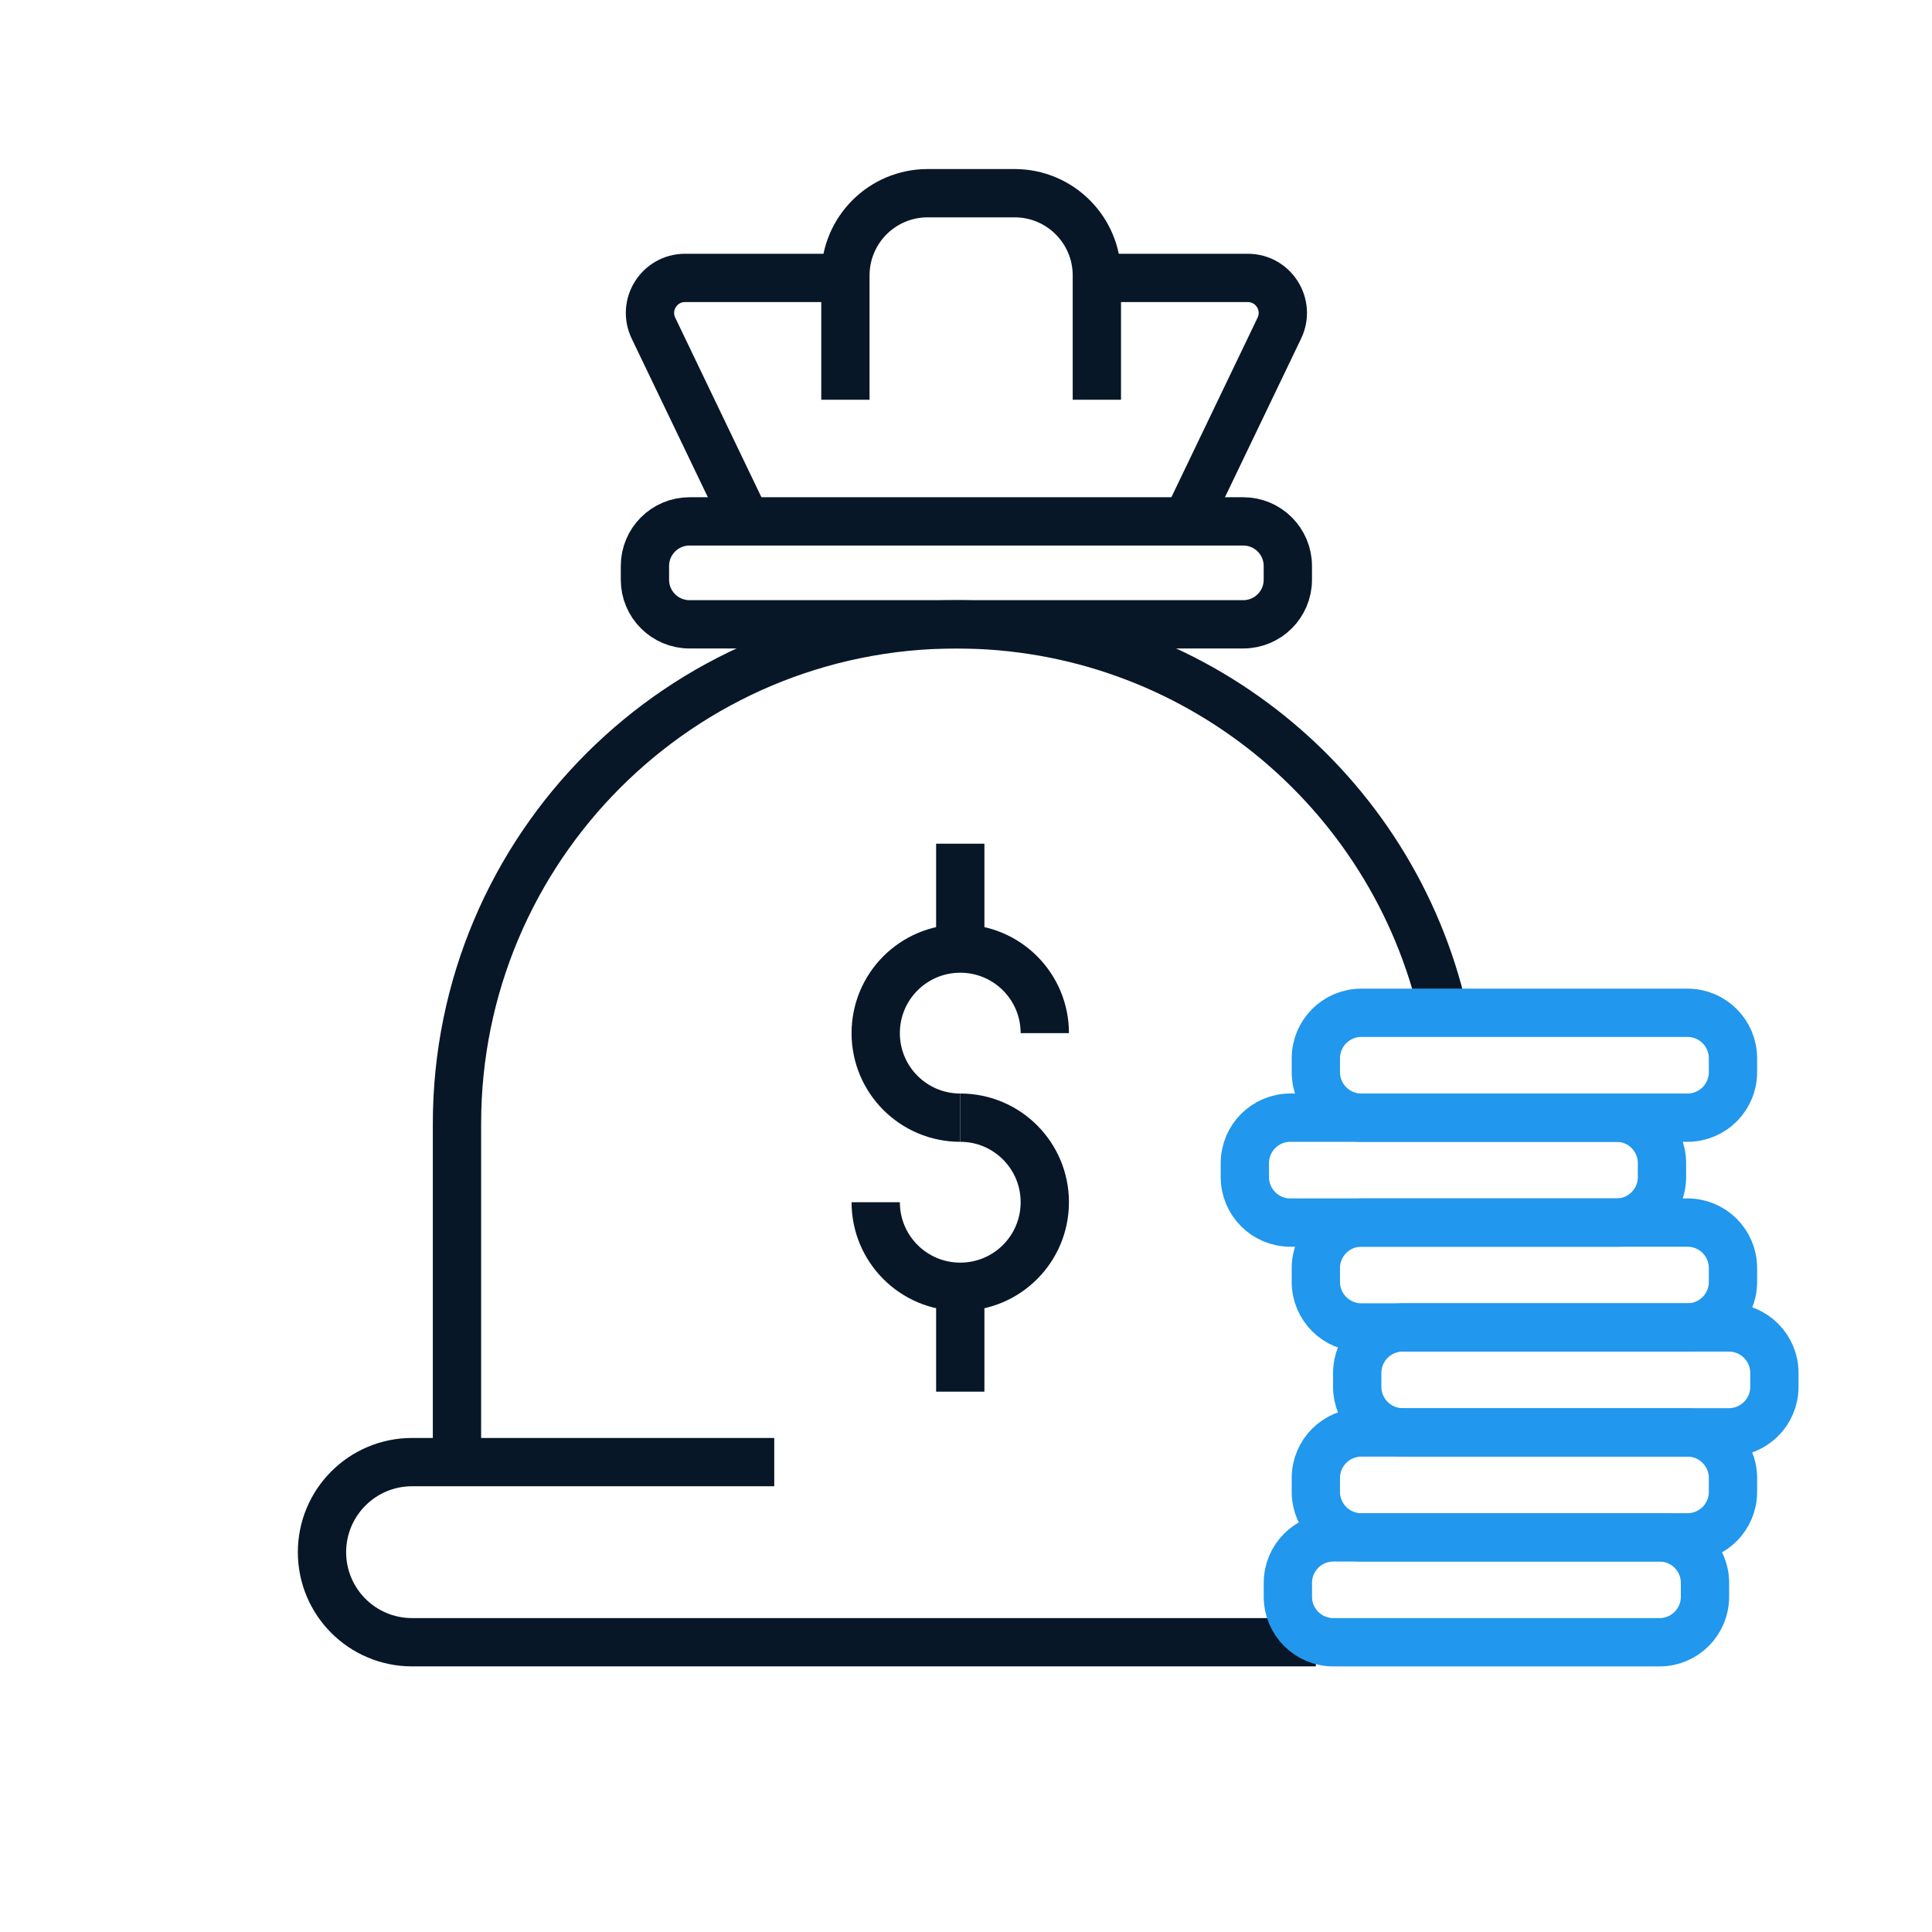
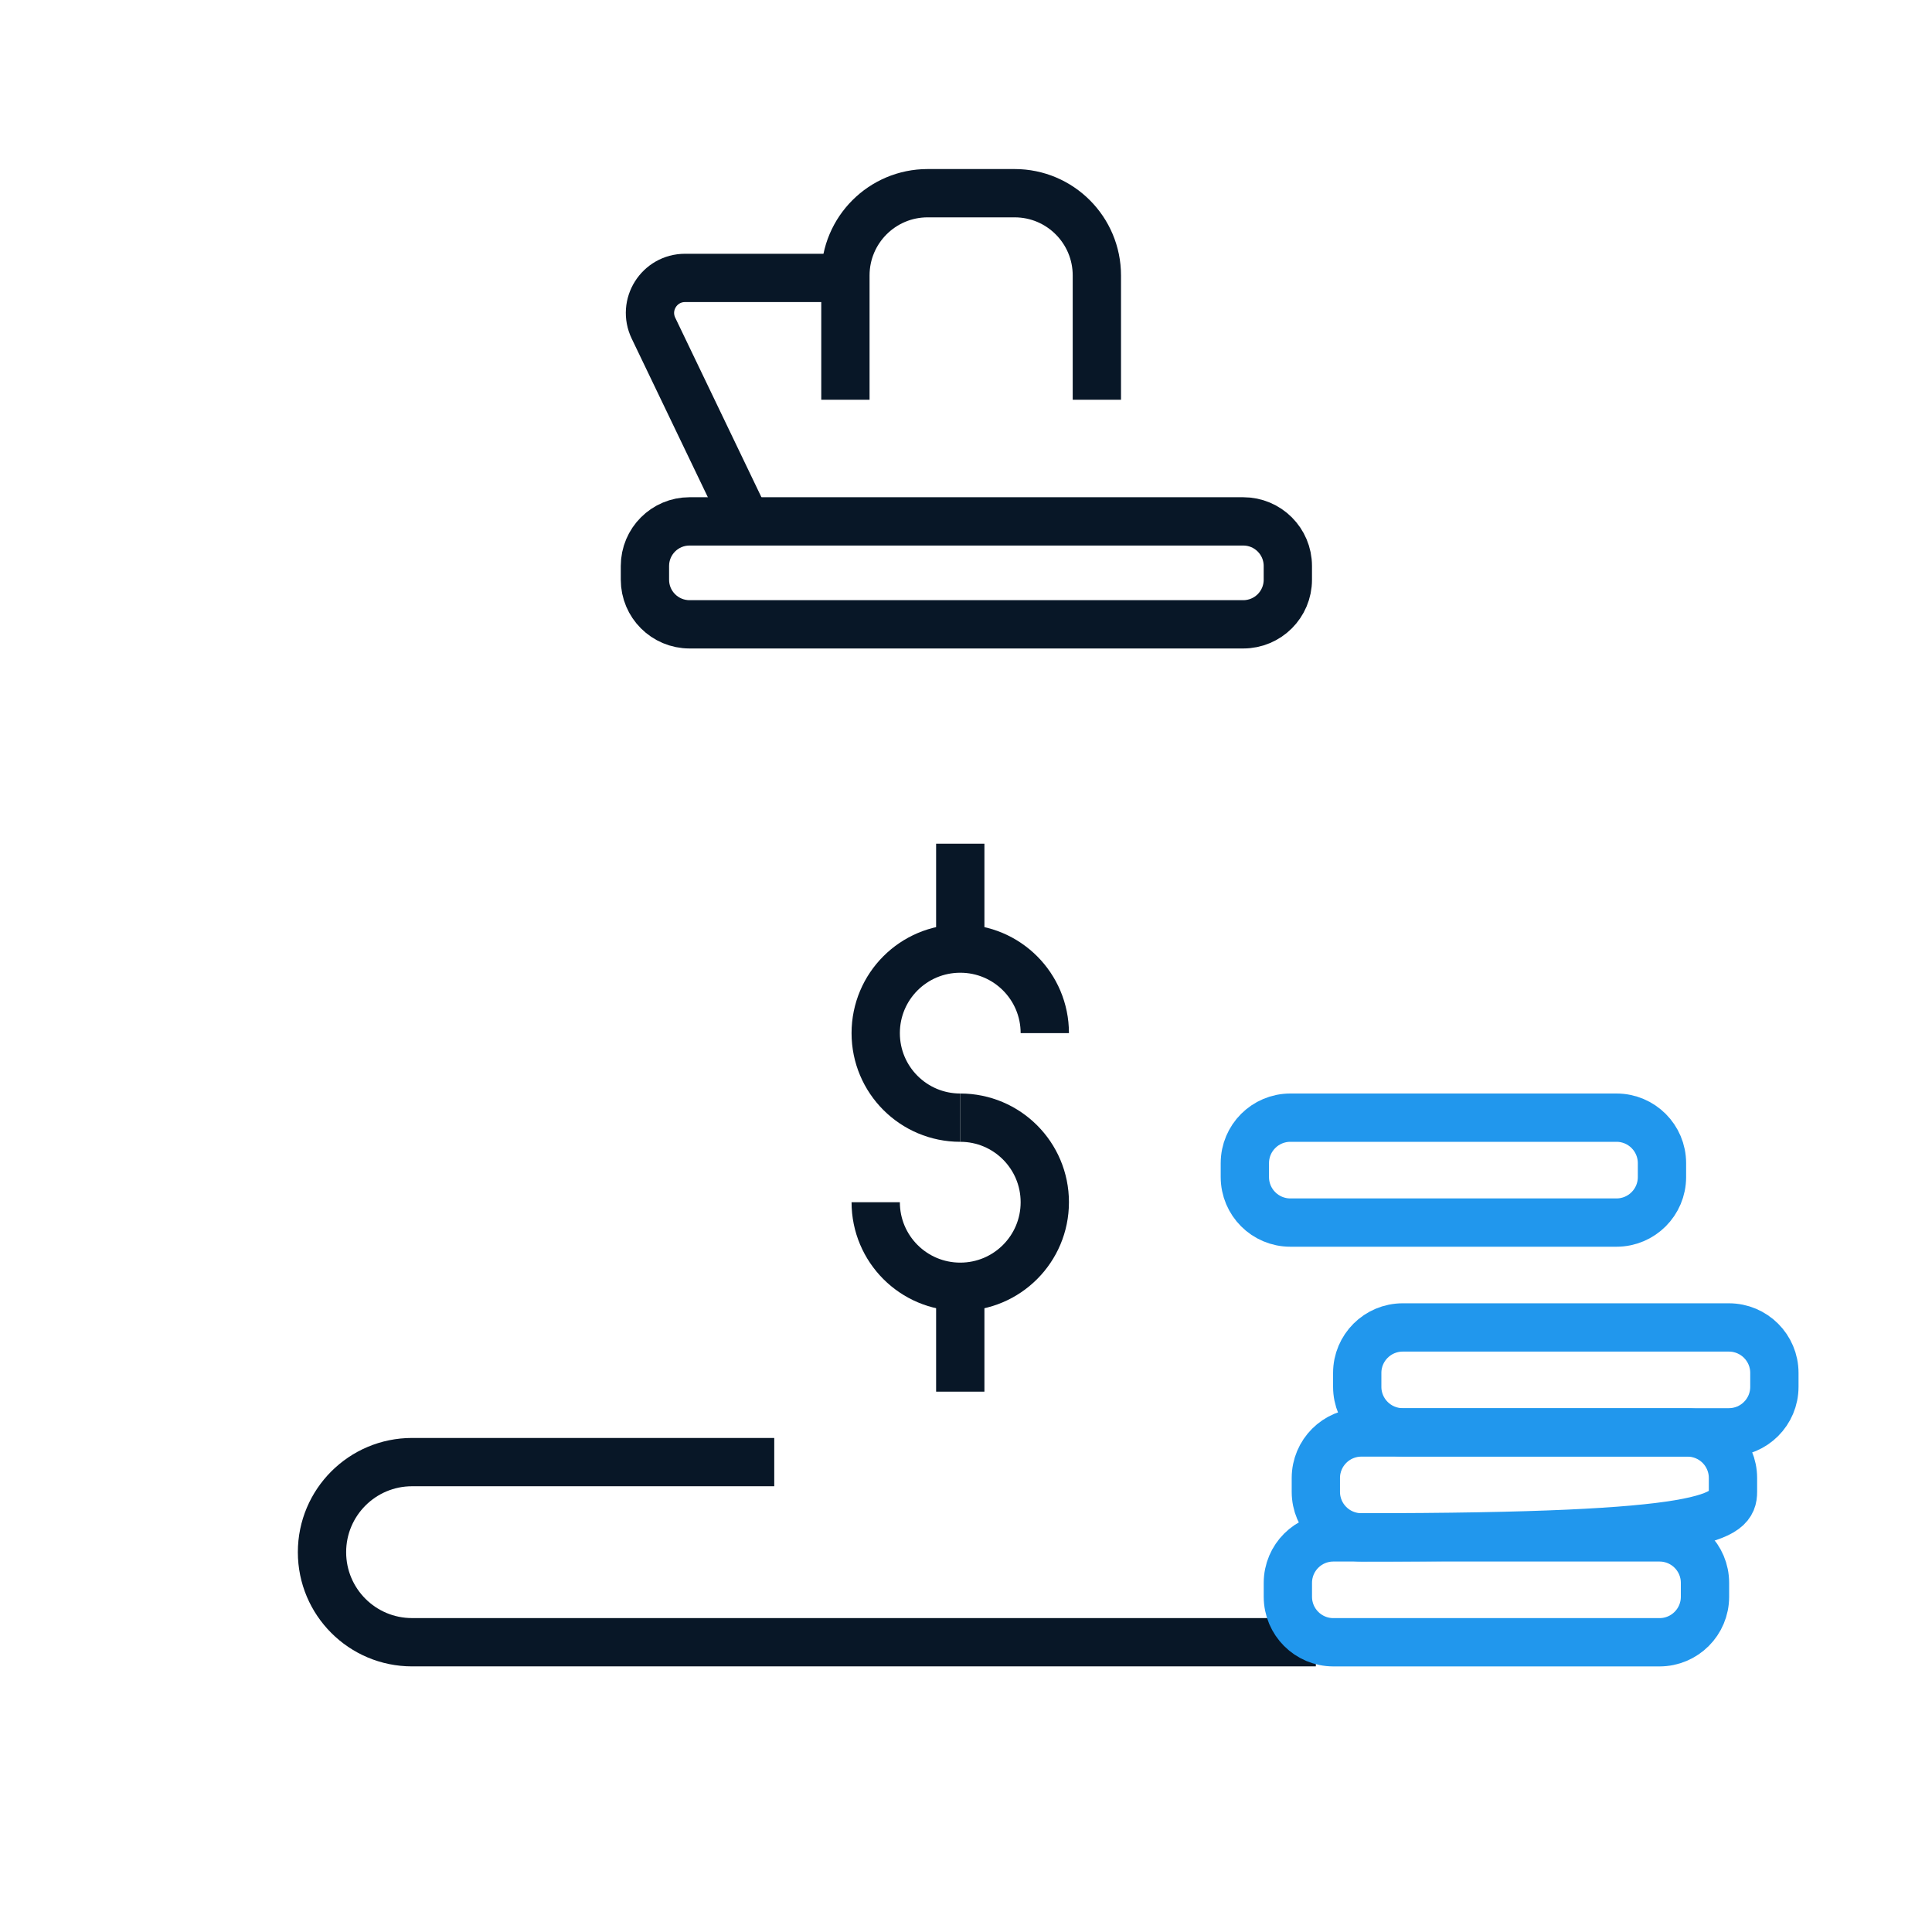
<svg xmlns="http://www.w3.org/2000/svg" width="60" height="60" viewBox="0 0 60 60" fill="none">
-   <path d="M44.825 31.453C43.258 24.546 37.082 19.389 29.7 19.389C21.137 19.389 14.192 26.335 14.192 34.899V45.401" stroke="#081727" stroke-width="1.5" stroke-miterlimit="10" />
  <path d="M40.865 51.001H12.797C11.252 51.001 10 49.75 10 48.204C10 46.659 11.252 45.407 12.797 45.407H24.045" stroke="#081727" stroke-width="1.5" stroke-miterlimit="10" />
  <path d="M51.538 47.745H41.408C40.628 47.745 39.996 48.377 39.996 49.157V49.589C39.996 50.369 40.628 51.002 41.408 51.002H51.538C52.318 51.002 52.95 50.369 52.95 49.589V49.157C52.95 48.377 52.318 47.745 51.538 47.745Z" stroke="#2197ED" stroke-width="1.5" stroke-miterlimit="10" />
-   <path d="M52.407 44.487H42.278C41.498 44.487 40.865 45.12 40.865 45.9V46.332C40.865 47.112 41.498 47.744 42.278 47.744H52.407C53.187 47.744 53.819 47.112 53.819 46.332V45.9C53.819 45.12 53.187 44.487 52.407 44.487Z" stroke="#2197ED" stroke-width="1.5" stroke-miterlimit="10" />
+   <path d="M52.407 44.487H42.278C41.498 44.487 40.865 45.12 40.865 45.9V46.332C40.865 47.112 41.498 47.744 42.278 47.744C53.187 47.744 53.819 47.112 53.819 46.332V45.9C53.819 45.12 53.187 44.487 52.407 44.487Z" stroke="#2197ED" stroke-width="1.5" stroke-miterlimit="10" />
  <path d="M53.692 41.225H43.563C42.783 41.225 42.15 41.857 42.15 42.637V43.069C42.15 43.849 42.783 44.482 43.563 44.482H53.692C54.472 44.482 55.105 43.849 55.105 43.069V42.637C55.105 41.857 54.472 41.225 53.692 41.225Z" stroke="#2197ED" stroke-width="1.5" stroke-miterlimit="10" />
-   <path d="M52.407 37.968H42.278C41.498 37.968 40.865 38.6 40.865 39.38V39.812C40.865 40.593 41.498 41.225 42.278 41.225H52.407C53.187 41.225 53.819 40.593 53.819 39.812V39.38C53.819 38.6 53.187 37.968 52.407 37.968Z" stroke="#2197ED" stroke-width="1.5" stroke-miterlimit="10" />
  <path d="M50.202 34.71H40.072C39.292 34.71 38.66 35.343 38.66 36.123V36.555C38.66 37.335 39.292 37.968 40.072 37.968H50.202C50.982 37.968 51.614 37.335 51.614 36.555V36.123C51.614 35.343 50.982 34.71 50.202 34.71Z" stroke="#2197ED" stroke-width="1.5" stroke-miterlimit="10" />
-   <path d="M52.407 31.453H42.278C41.498 31.453 40.865 32.086 40.865 32.866V33.298C40.865 34.078 41.498 34.71 42.278 34.71H52.407C53.187 34.71 53.819 34.078 53.819 33.298V32.866C53.819 32.086 53.187 31.453 52.407 31.453Z" stroke="#2197ED" stroke-width="1.5" stroke-miterlimit="10" />
  <path d="M29.822 34.71C28.37 34.71 27.196 33.536 27.196 32.085C27.196 30.633 28.37 29.459 29.822 29.459C31.273 29.459 32.447 30.633 32.447 32.085" stroke="#081727" stroke-width="1.5" stroke-miterlimit="10" />
  <path d="M29.822 34.71C31.273 34.71 32.447 35.885 32.447 37.336C32.447 38.787 31.273 39.962 29.822 39.962C28.37 39.962 27.196 38.787 27.196 37.336" stroke="#081727" stroke-width="1.5" stroke-miterlimit="10" />
  <path d="M29.822 43.219V39.967" stroke="#081727" stroke-width="1.5" stroke-miterlimit="10" />
  <path d="M29.822 29.454V26.202" stroke="#081727" stroke-width="1.5" stroke-miterlimit="10" />
  <path d="M26.26 8.631H21.276C20.472 8.631 19.946 9.468 20.295 10.193L23.175 16.192" stroke="#081727" stroke-width="1.5" stroke-miterlimit="10" />
-   <path d="M36.85 16.192L39.73 10.193C40.079 9.468 39.553 8.631 38.75 8.631H34.065" stroke="#081727" stroke-width="1.5" stroke-miterlimit="10" />
  <path d="M34.064 12.415V8.554C34.064 7.147 32.923 6 31.511 6H28.808C27.401 6 26.255 7.141 26.255 8.554V12.415" stroke="#081727" stroke-width="1.5" stroke-miterlimit="10" />
  <path d="M38.61 16.192H21.414C20.649 16.192 20.029 16.812 20.029 17.577V18.004C20.029 18.769 20.649 19.389 21.414 19.389H38.61C39.375 19.389 39.995 18.769 39.995 18.004V17.577C39.995 16.812 39.375 16.192 38.61 16.192Z" stroke="#081727" stroke-width="1.5" stroke-miterlimit="10" />
</svg>